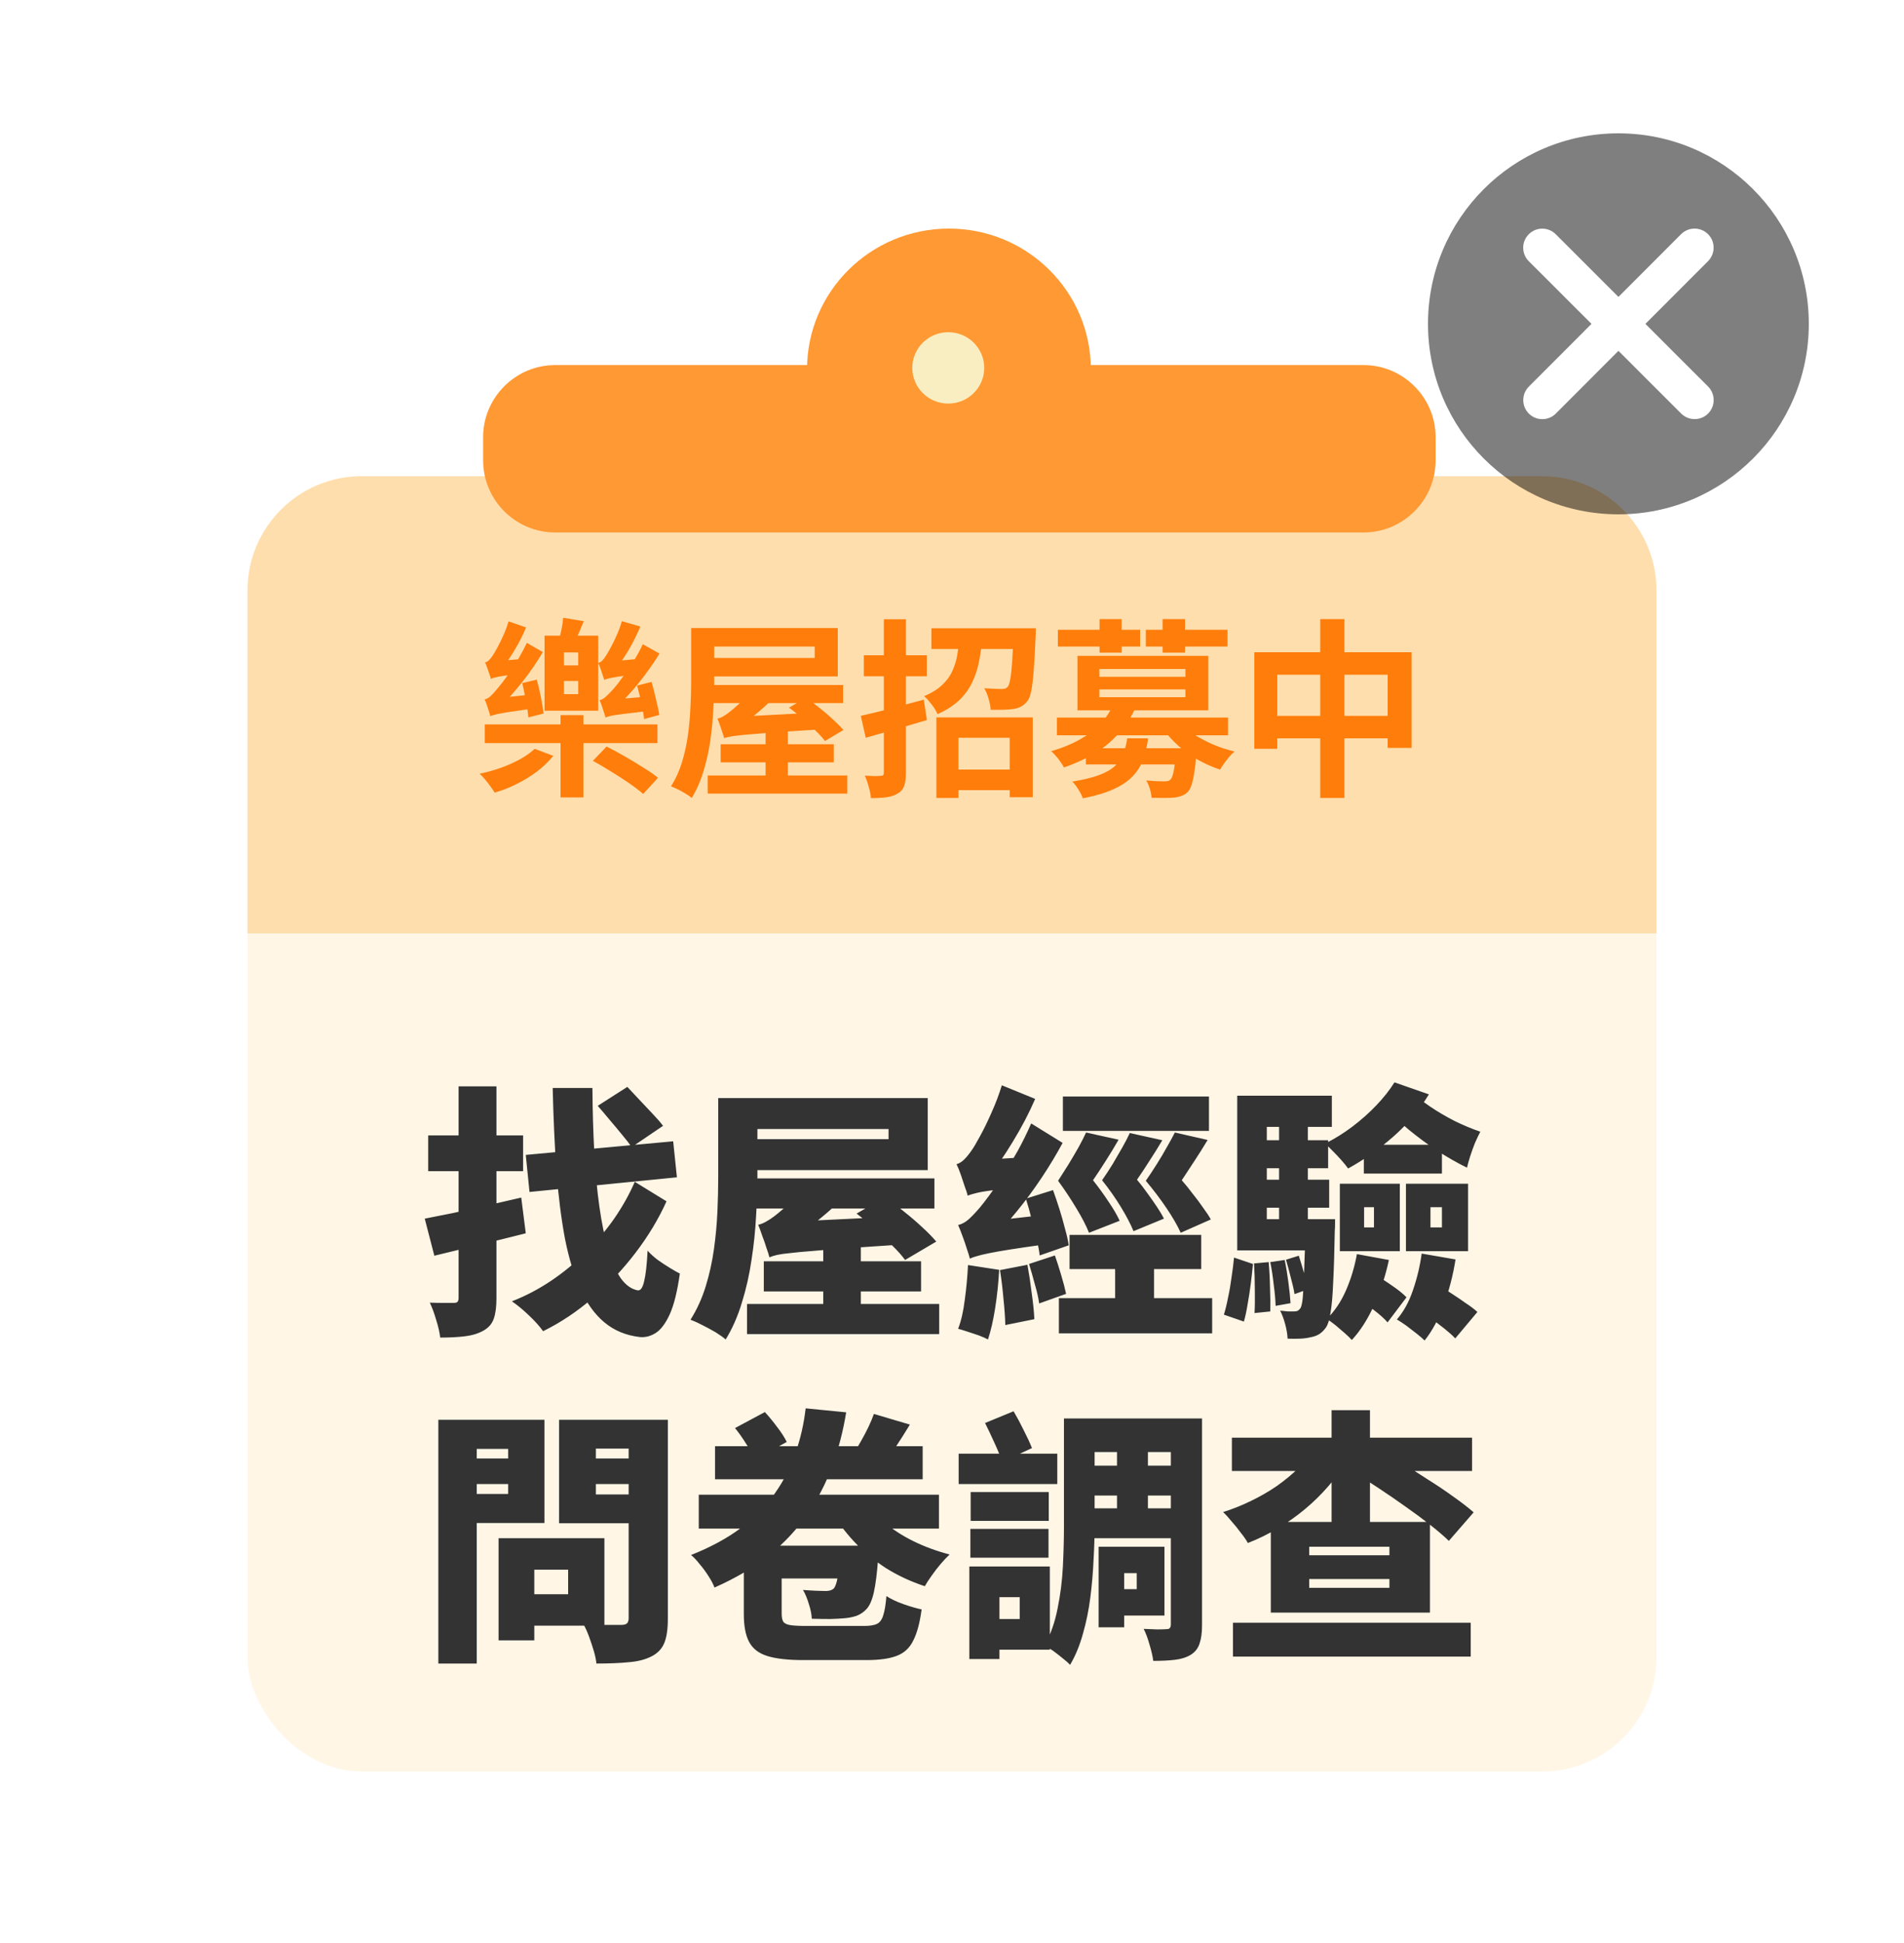
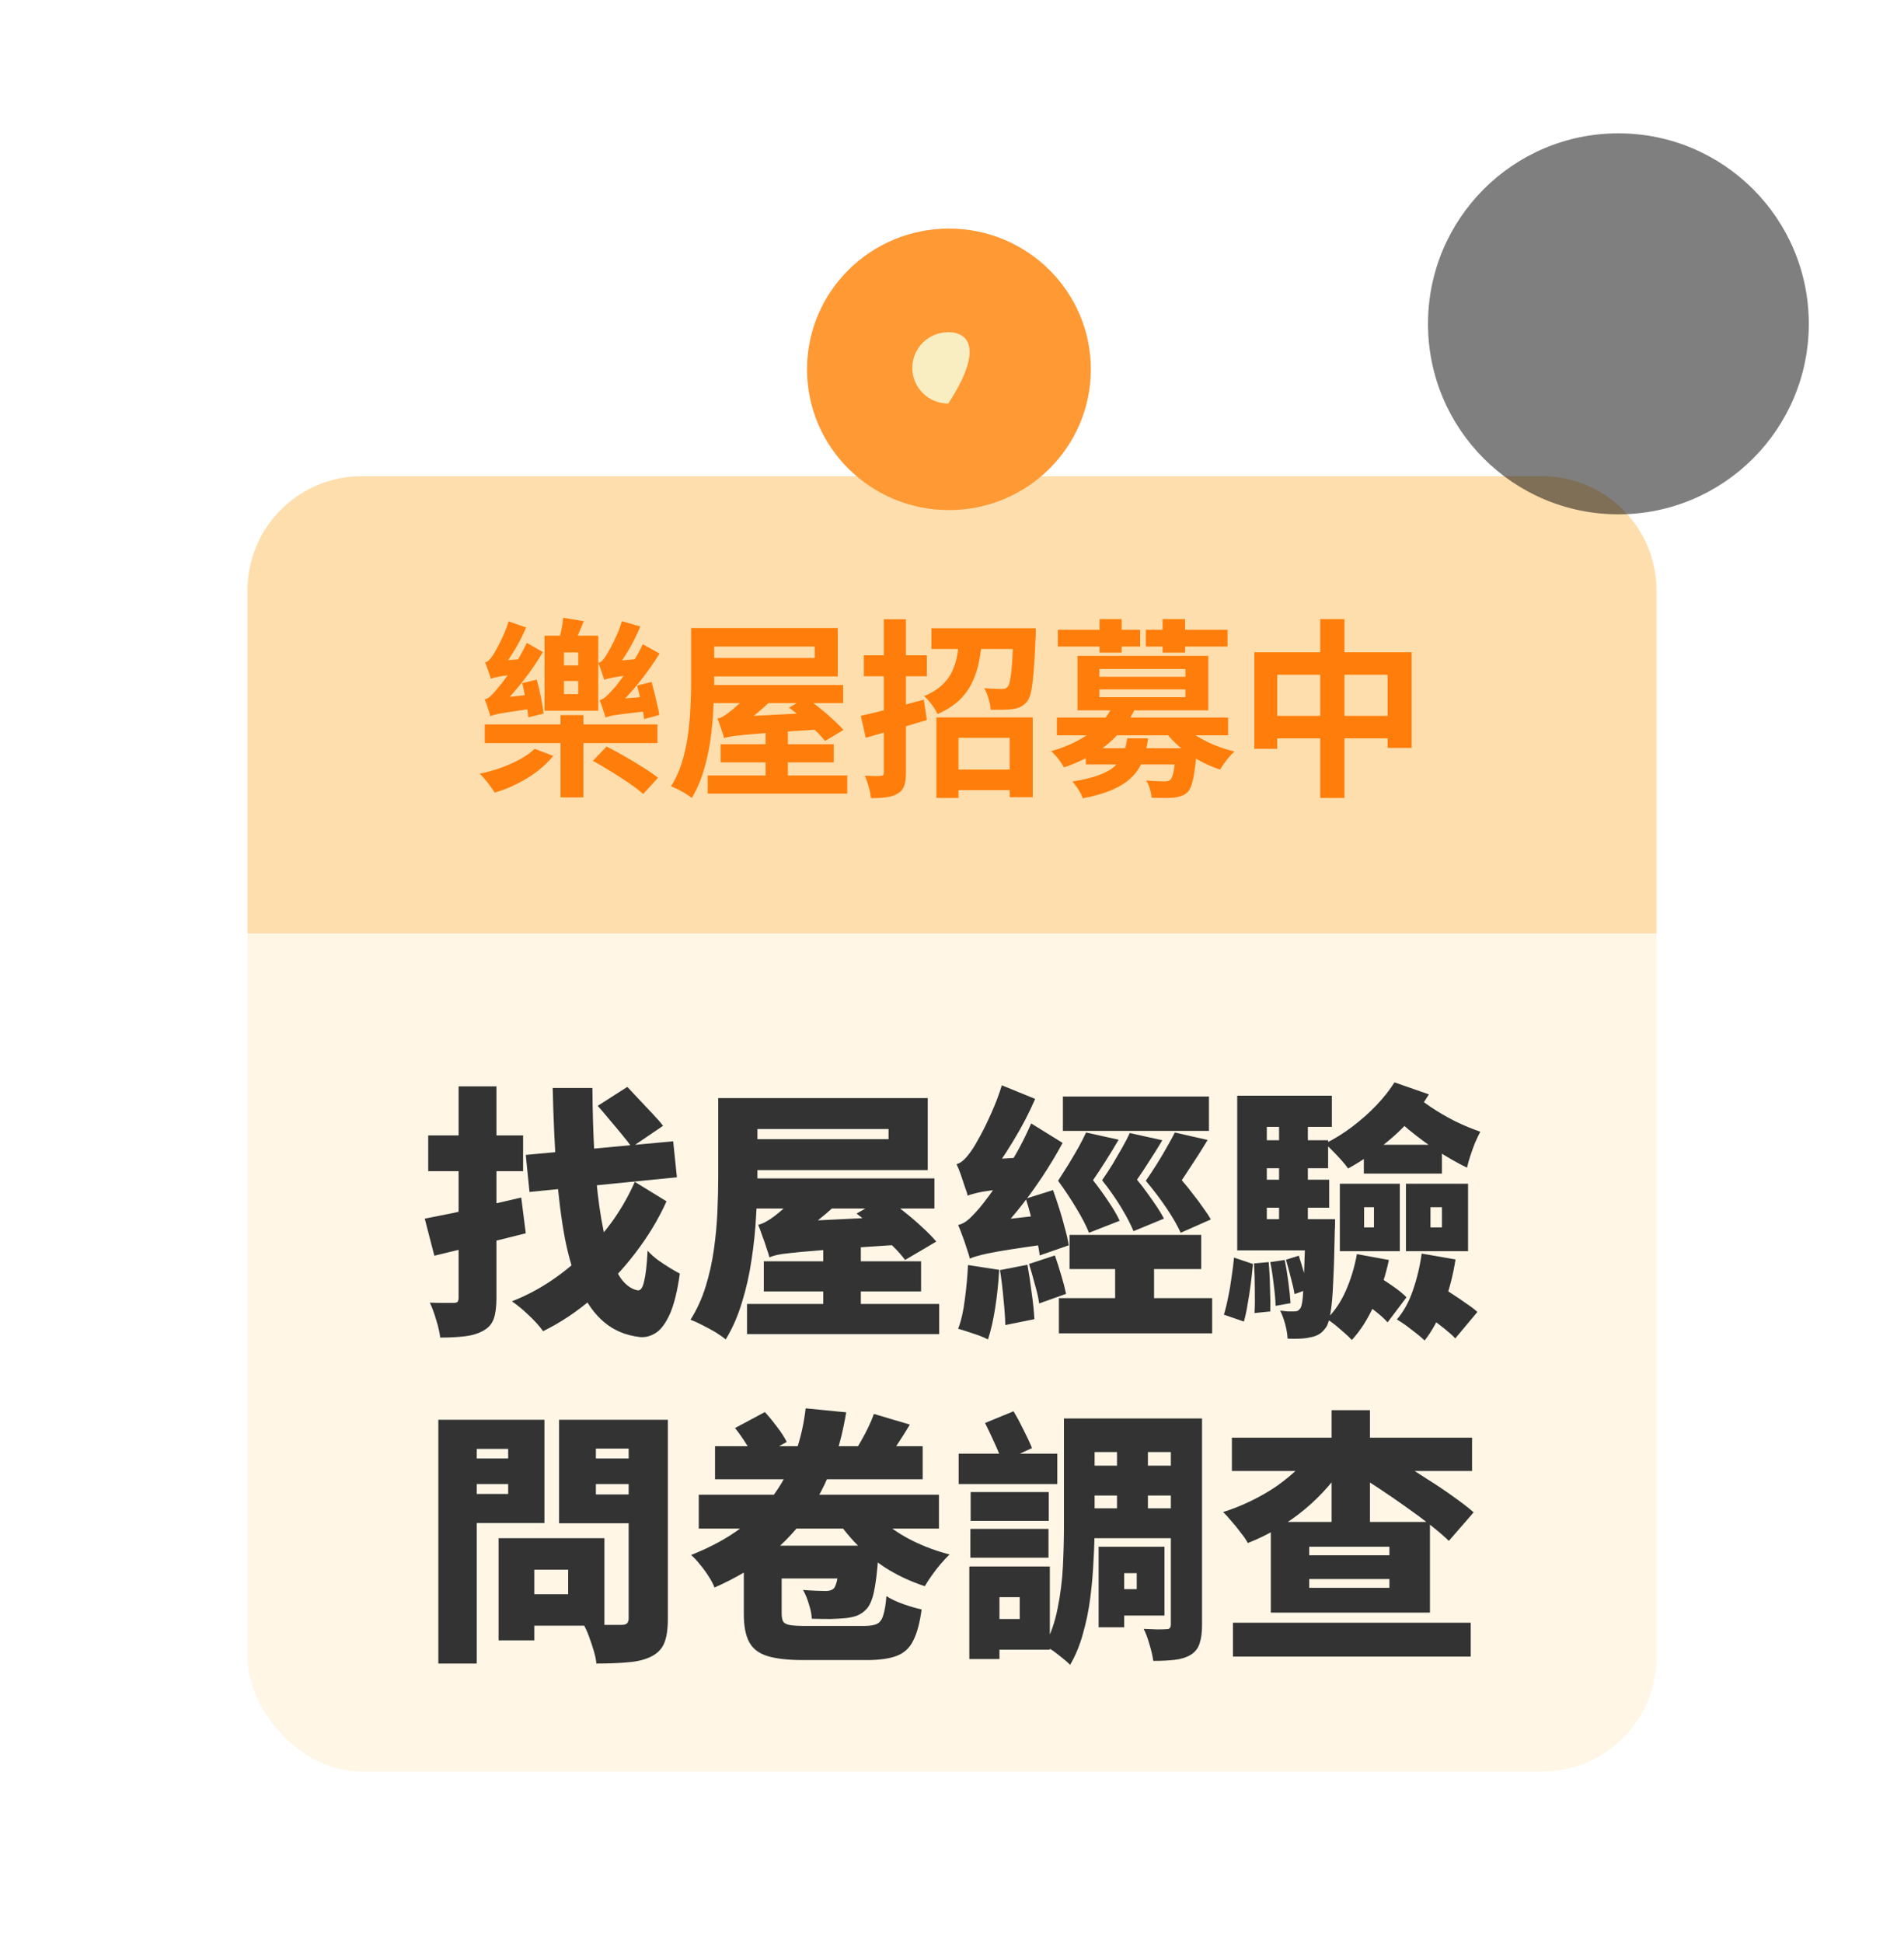
<svg xmlns="http://www.w3.org/2000/svg" width="100" height="102" viewBox="0 0 100 102" fill="none">
  <g filter="url(#filter0_dd_49_11664)">
    <rect x="13" y="23" width="74" height="68" rx="6" fill="#FFF6E6" />
    <path d="M13 29C13 25.686 15.686 23 19 23H81C84.314 23 87 25.686 87 29V47H13V29Z" fill="#FFDEAD" />
    <path d="M22.308 61.974C22.747 61.89 23.241 61.792 23.792 61.68C24.352 61.559 24.94 61.428 25.556 61.288C26.172 61.148 26.779 61.008 27.376 60.868L27.614 62.744C26.802 62.949 25.971 63.155 25.122 63.36C24.282 63.565 23.512 63.752 22.812 63.92L22.308 61.974ZM22.49 57.606H27.474V59.482H22.49V57.606ZM24.086 55.03H26.074V66.146C26.074 66.603 26.027 66.963 25.934 67.224C25.841 67.495 25.659 67.705 25.388 67.854C25.127 68.003 24.809 68.101 24.436 68.148C24.063 68.195 23.624 68.218 23.12 68.218C23.092 67.957 23.022 67.649 22.91 67.294C22.807 66.939 22.695 66.636 22.574 66.384C22.817 66.393 23.059 66.398 23.302 66.398C23.554 66.398 23.727 66.398 23.82 66.398C23.923 66.398 23.993 66.379 24.03 66.342C24.067 66.295 24.086 66.225 24.086 66.132V55.03ZM27.614 58.628L35.356 57.914L35.552 59.804L27.81 60.574L27.614 58.628ZM31.394 56.052L32.948 55.058C33.144 55.263 33.359 55.492 33.592 55.744C33.825 55.987 34.054 56.229 34.278 56.472C34.502 56.705 34.684 56.915 34.824 57.102L33.172 58.222C33.051 58.035 32.883 57.816 32.668 57.564C32.463 57.312 32.248 57.055 32.024 56.794C31.8 56.523 31.59 56.276 31.394 56.052ZM29.028 55.114H31.114C31.123 56.299 31.156 57.419 31.212 58.474C31.268 59.519 31.357 60.471 31.478 61.33C31.599 62.189 31.753 62.94 31.94 63.584C32.127 64.219 32.346 64.723 32.598 65.096C32.859 65.46 33.158 65.675 33.494 65.74C33.643 65.759 33.755 65.6 33.83 65.264C33.914 64.928 33.975 64.391 34.012 63.654C34.143 63.803 34.315 63.962 34.53 64.13C34.754 64.289 34.973 64.433 35.188 64.564C35.403 64.695 35.575 64.793 35.706 64.858C35.575 65.791 35.398 66.505 35.174 67C34.95 67.485 34.703 67.812 34.432 67.98C34.161 68.148 33.886 68.218 33.606 68.19C32.878 68.106 32.257 67.849 31.744 67.42C31.24 67 30.82 66.421 30.484 65.684C30.148 64.947 29.877 64.06 29.672 63.024C29.476 61.979 29.327 60.793 29.224 59.468C29.131 58.143 29.065 56.691 29.028 55.114ZM33.34 60.042L35.006 61.064C34.586 61.997 34.04 62.903 33.368 63.78C32.705 64.648 31.959 65.437 31.128 66.146C30.307 66.855 29.439 67.434 28.524 67.882C28.337 67.621 28.09 67.345 27.782 67.056C27.483 66.767 27.185 66.519 26.886 66.314C27.605 66.034 28.291 65.675 28.944 65.236C29.597 64.797 30.199 64.303 30.75 63.752C31.31 63.201 31.809 62.613 32.248 61.988C32.687 61.353 33.051 60.705 33.34 60.042ZM37.722 55.646H39.78V59.79C39.78 60.406 39.757 61.087 39.71 61.834C39.673 62.581 39.593 63.346 39.472 64.13C39.36 64.905 39.192 65.651 38.968 66.37C38.753 67.089 38.469 67.737 38.114 68.316C37.983 68.204 37.806 68.078 37.582 67.938C37.358 67.807 37.125 67.681 36.882 67.56C36.649 67.439 36.443 67.345 36.266 67.28C36.602 66.748 36.868 66.165 37.064 65.53C37.26 64.895 37.405 64.242 37.498 63.57C37.591 62.898 37.652 62.24 37.68 61.596C37.708 60.943 37.722 60.341 37.722 59.79V55.646ZM39.01 55.646H48.726V59.426H39.01V57.802H46.668V57.27H39.01V55.646ZM39.43 59.86H49.076V61.442H39.43V59.86ZM40.116 64.214H48.376V65.796H40.116V64.214ZM39.234 66.454H49.328V68.036H39.234V66.454ZM43.238 63.318H45.212V67.546H43.238V63.318ZM44.988 61.708L46.5 60.84C46.799 61.055 47.116 61.302 47.452 61.582C47.797 61.853 48.119 62.128 48.418 62.408C48.726 62.688 48.978 62.945 49.174 63.178L47.536 64.144C47.368 63.911 47.139 63.654 46.85 63.374C46.57 63.085 46.267 62.795 45.94 62.506C45.613 62.207 45.296 61.941 44.988 61.708ZM40.41 64.004C40.382 63.883 40.331 63.719 40.256 63.514C40.191 63.299 40.116 63.085 40.032 62.87C39.957 62.646 39.887 62.455 39.822 62.296C39.953 62.268 40.083 62.217 40.214 62.142C40.354 62.067 40.499 61.974 40.648 61.862C40.751 61.787 40.905 61.661 41.11 61.484C41.325 61.307 41.553 61.092 41.796 60.84C42.039 60.588 42.258 60.322 42.454 60.042L44.036 61.12C43.681 61.465 43.271 61.82 42.804 62.184C42.347 62.548 41.885 62.865 41.418 63.136V63.178C41.418 63.178 41.367 63.206 41.264 63.262C41.161 63.318 41.045 63.388 40.914 63.472C40.783 63.556 40.667 63.645 40.564 63.738C40.461 63.831 40.41 63.92 40.41 64.004ZM40.41 64.004L40.382 62.702L41.334 62.142L47.41 61.848C47.419 62.081 47.443 62.338 47.48 62.618C47.517 62.898 47.555 63.131 47.592 63.318C46.435 63.393 45.459 63.458 44.666 63.514C43.873 63.57 43.224 63.621 42.72 63.668C42.216 63.705 41.815 63.743 41.516 63.78C41.217 63.808 40.984 63.841 40.816 63.878C40.657 63.915 40.522 63.957 40.41 64.004ZM55.824 55.562H63.496V57.368H55.824V55.562ZM56.174 62.828H63.09V64.62H56.174V62.828ZM55.614 66.146H63.664V67.994H55.614V66.146ZM58.568 63.668H60.612V67.266H58.568V63.668ZM57.042 57.452L58.75 57.83C58.535 58.203 58.311 58.572 58.078 58.936C57.854 59.291 57.63 59.631 57.406 59.958C57.695 60.322 57.966 60.695 58.218 61.078C58.479 61.461 58.675 61.797 58.806 62.086L57.196 62.716C57.047 62.343 56.827 61.918 56.538 61.442C56.249 60.957 55.927 60.471 55.572 59.986C55.759 59.697 55.945 59.403 56.132 59.104C56.319 58.796 56.491 58.502 56.65 58.222C56.809 57.933 56.939 57.676 57.042 57.452ZM59.338 57.48L61.046 57.858C60.831 58.222 60.607 58.581 60.374 58.936C60.15 59.291 59.931 59.622 59.716 59.93C59.912 60.163 60.099 60.406 60.276 60.658C60.453 60.901 60.617 61.134 60.766 61.358C60.915 61.582 61.037 61.787 61.13 61.974L59.534 62.632C59.385 62.268 59.165 61.848 58.876 61.372C58.587 60.896 58.255 60.425 57.882 59.958C58.078 59.678 58.265 59.393 58.442 59.104C58.619 58.805 58.787 58.516 58.946 58.236C59.105 57.956 59.235 57.704 59.338 57.48ZM61.704 57.452L63.426 57.844C63.202 58.217 62.973 58.581 62.74 58.936C62.507 59.291 62.283 59.631 62.068 59.958C62.273 60.191 62.469 60.434 62.656 60.686C62.852 60.929 63.029 61.167 63.188 61.4C63.356 61.624 63.491 61.829 63.594 62.016L62.012 62.716C61.844 62.343 61.597 61.913 61.27 61.428C60.943 60.943 60.579 60.462 60.178 59.986C60.374 59.706 60.565 59.417 60.752 59.118C60.948 58.81 61.125 58.511 61.284 58.222C61.452 57.933 61.592 57.676 61.704 57.452ZM53.878 60.924L55.306 60.476C55.418 60.784 55.53 61.115 55.642 61.47C55.754 61.825 55.852 62.17 55.936 62.506C56.029 62.833 56.095 63.122 56.132 63.374L54.606 63.906C54.578 63.654 54.522 63.36 54.438 63.024C54.363 62.679 54.275 62.324 54.172 61.96C54.079 61.587 53.981 61.241 53.878 60.924ZM52.52 64.676L53.962 64.396C54.046 64.853 54.121 65.348 54.186 65.88C54.261 66.403 54.307 66.86 54.326 67.252L52.8 67.56C52.791 67.168 52.758 66.706 52.702 66.174C52.655 65.633 52.595 65.133 52.52 64.676ZM50.84 64.41L52.478 64.662C52.441 65.334 52.371 66.001 52.268 66.664C52.165 67.317 52.039 67.868 51.89 68.316C51.769 68.251 51.61 68.181 51.414 68.106C51.218 68.041 51.022 67.975 50.826 67.91C50.63 67.845 50.462 67.793 50.322 67.756C50.481 67.345 50.597 66.837 50.672 66.23C50.756 65.614 50.812 65.007 50.84 64.41ZM50.826 60.77C50.798 60.649 50.747 60.49 50.672 60.294C50.607 60.089 50.537 59.879 50.462 59.664C50.387 59.449 50.313 59.267 50.238 59.118C50.387 59.071 50.523 58.987 50.644 58.866C50.775 58.735 50.91 58.567 51.05 58.362C51.143 58.231 51.283 57.993 51.47 57.648C51.666 57.293 51.867 56.883 52.072 56.416C52.287 55.94 52.469 55.459 52.618 54.974L54.368 55.688C54.051 56.425 53.663 57.167 53.206 57.914C52.758 58.661 52.31 59.309 51.862 59.86V59.888C51.862 59.888 51.811 59.921 51.708 59.986C51.605 60.042 51.484 60.117 51.344 60.21C51.204 60.303 51.083 60.401 50.98 60.504C50.877 60.597 50.826 60.686 50.826 60.77ZM50.826 60.77L50.77 59.412L51.554 58.894L53.976 58.74C53.92 58.983 53.873 59.258 53.836 59.566C53.799 59.874 53.775 60.126 53.766 60.322C53.234 60.369 52.795 60.411 52.45 60.448C52.105 60.485 51.825 60.523 51.61 60.56C51.405 60.597 51.241 60.635 51.12 60.672C50.999 60.7 50.901 60.733 50.826 60.77ZM50.938 64.074C50.91 63.953 50.859 63.785 50.784 63.57C50.719 63.355 50.644 63.136 50.56 62.912C50.476 62.679 50.397 62.478 50.322 62.31C50.518 62.263 50.7 62.165 50.868 62.016C51.036 61.867 51.232 61.661 51.456 61.4C51.568 61.269 51.731 61.059 51.946 60.77C52.17 60.471 52.413 60.121 52.674 59.72C52.935 59.309 53.197 58.871 53.458 58.404C53.719 57.928 53.953 57.452 54.158 56.976L55.81 57.998C55.483 58.605 55.115 59.216 54.704 59.832C54.293 60.448 53.859 61.036 53.402 61.596C52.945 62.156 52.483 62.665 52.016 63.122V63.178C52.016 63.178 51.96 63.211 51.848 63.276C51.745 63.332 51.619 63.411 51.47 63.514C51.33 63.607 51.204 63.705 51.092 63.808C50.989 63.901 50.938 63.99 50.938 64.074ZM50.938 64.074L50.854 62.674L51.638 62.142L54.97 61.764C54.933 61.997 54.9 62.268 54.872 62.576C54.844 62.884 54.835 63.136 54.844 63.332C54.107 63.435 53.5 63.523 53.024 63.598C52.557 63.673 52.189 63.738 51.918 63.794C51.647 63.85 51.437 63.901 51.288 63.948C51.148 63.985 51.031 64.027 50.938 64.074ZM54.046 64.354L55.404 63.906C55.516 64.223 55.628 64.573 55.74 64.956C55.852 65.329 55.936 65.651 55.992 65.922L54.578 66.426C54.541 66.146 54.466 65.815 54.354 65.432C54.251 65.04 54.149 64.681 54.046 64.354ZM65.96 57.858H69.754V59.328H65.96V57.858ZM65.96 59.93H69.81V61.4H65.96V59.93ZM67.178 56.85H68.69V63.15H67.178V56.85ZM67.542 64.13L68.214 63.92C68.307 64.209 68.401 64.517 68.494 64.844C68.587 65.171 68.653 65.451 68.69 65.684L67.99 65.936C67.953 65.693 67.887 65.404 67.794 65.068C67.71 64.732 67.626 64.419 67.542 64.13ZM66.716 64.256L67.472 64.144C67.547 64.499 67.612 64.891 67.668 65.32C67.724 65.74 67.761 66.104 67.78 66.412L66.996 66.552C66.987 66.235 66.954 65.866 66.898 65.446C66.851 65.017 66.791 64.62 66.716 64.256ZM65.862 64.326L66.632 64.256C66.669 64.667 66.693 65.115 66.702 65.6C66.721 66.076 66.725 66.491 66.716 66.846L65.89 66.93C65.909 66.575 65.913 66.155 65.904 65.67C65.904 65.185 65.89 64.737 65.862 64.326ZM64.812 64.018L65.806 64.354C65.778 64.662 65.741 65.003 65.694 65.376C65.647 65.749 65.591 66.113 65.526 66.468C65.47 66.813 65.405 67.117 65.33 67.378L64.28 67.014C64.364 66.743 64.439 66.435 64.504 66.09C64.579 65.745 64.639 65.39 64.686 65.026C64.742 64.662 64.784 64.326 64.812 64.018ZM68.564 62.002H70.118C70.118 62.002 70.118 62.081 70.118 62.24C70.118 62.389 70.113 62.511 70.104 62.604C70.085 63.715 70.057 64.62 70.02 65.32C69.992 66.011 69.945 66.543 69.88 66.916C69.824 67.28 69.745 67.537 69.642 67.686C69.521 67.854 69.395 67.975 69.264 68.05C69.133 68.125 68.984 68.176 68.816 68.204C68.667 68.241 68.489 68.265 68.284 68.274C68.079 68.283 67.859 68.283 67.626 68.274C67.617 68.05 67.575 67.798 67.5 67.518C67.425 67.238 67.337 67 67.234 66.804C67.393 66.823 67.533 66.837 67.654 66.846C67.775 66.846 67.873 66.846 67.948 66.846C68.023 66.846 68.088 66.837 68.144 66.818C68.2 66.79 68.251 66.743 68.298 66.678C68.354 66.594 68.396 66.403 68.424 66.104C68.452 65.805 68.475 65.353 68.494 64.746C68.522 64.13 68.545 63.304 68.564 62.268V62.002ZM69.95 55.52V57.158H66.534V62.002H69.334V63.64H64.98V55.52H69.95ZM71.644 61.372V62.436H72.162V61.372H71.644ZM70.37 60.14H73.52V63.682H70.37V60.14ZM75.13 61.372V62.436H75.732V61.372H75.13ZM73.842 60.14H77.104V63.682H73.842V60.14ZM71.266 63.836L72.946 64.144C72.769 64.975 72.512 65.759 72.176 66.496C71.849 67.233 71.457 67.849 71 68.344C70.907 68.241 70.781 68.12 70.622 67.98C70.463 67.84 70.3 67.7 70.132 67.56C69.964 67.429 69.815 67.322 69.684 67.238C70.095 66.837 70.431 66.337 70.692 65.74C70.953 65.143 71.145 64.508 71.266 63.836ZM71.63 58.096H75.732V59.608H71.63V58.096ZM71.294 66.146L72.246 64.942C72.517 65.091 72.811 65.278 73.128 65.502C73.445 65.717 73.693 65.917 73.87 66.104L72.876 67.42C72.717 67.233 72.479 67.019 72.162 66.776C71.854 66.533 71.565 66.323 71.294 66.146ZM74.668 63.808L76.446 64.116C76.315 64.947 76.11 65.74 75.83 66.496C75.559 67.243 75.223 67.868 74.822 68.372C74.719 68.269 74.579 68.148 74.402 68.008C74.225 67.868 74.043 67.728 73.856 67.588C73.669 67.457 73.506 67.35 73.366 67.266C73.721 66.855 74.001 66.347 74.206 65.74C74.421 65.124 74.575 64.48 74.668 63.808ZM74.444 66.72L75.55 65.474C75.774 65.605 76.012 65.754 76.264 65.922C76.525 66.09 76.773 66.258 77.006 66.426C77.249 66.585 77.445 66.734 77.594 66.874L76.432 68.26C76.292 68.111 76.105 67.943 75.872 67.756C75.648 67.579 75.41 67.397 75.158 67.21C74.906 67.033 74.668 66.869 74.444 66.72ZM73.24 54.82L75.046 55.45C74.551 56.271 73.926 57.013 73.17 57.676C72.423 58.329 71.635 58.885 70.804 59.342C70.72 59.221 70.603 59.076 70.454 58.908C70.305 58.74 70.151 58.577 69.992 58.418C69.843 58.259 69.707 58.133 69.586 58.04C70.09 57.788 70.571 57.489 71.028 57.144C71.495 56.789 71.915 56.416 72.288 56.024C72.671 55.623 72.988 55.221 73.24 54.82ZM74.108 55.296C74.379 55.557 74.715 55.823 75.116 56.094C75.517 56.365 75.947 56.617 76.404 56.85C76.861 57.074 77.309 57.261 77.748 57.41C77.664 57.569 77.571 57.765 77.468 57.998C77.375 58.231 77.291 58.465 77.216 58.698C77.141 58.931 77.085 59.132 77.048 59.3C76.535 59.048 76.012 58.749 75.48 58.404C74.957 58.059 74.458 57.69 73.982 57.298C73.515 56.906 73.105 56.523 72.75 56.15L74.108 55.296ZM27.054 78.75H31.744V83.342H27.054V81.69H29.84V80.402H27.054V78.75ZM26.186 78.75H28.062V84.112H26.186V78.75ZM24.03 74.564H27.32V75.908H24.03V74.564ZM30.554 74.564H33.844V75.908H30.554V74.564ZM33.018 72.534H35.076V82.978C35.076 83.519 35.015 83.939 34.894 84.238C34.773 84.546 34.549 84.784 34.222 84.952C33.895 85.12 33.494 85.223 33.018 85.26C32.551 85.307 31.987 85.33 31.324 85.33C31.305 85.134 31.259 84.91 31.184 84.658C31.109 84.406 31.025 84.154 30.932 83.902C30.839 83.65 30.741 83.435 30.638 83.258C30.89 83.277 31.151 83.291 31.422 83.3C31.702 83.3 31.954 83.3 32.178 83.3C32.402 83.3 32.561 83.3 32.654 83.3C32.785 83.3 32.878 83.272 32.934 83.216C32.99 83.16 33.018 83.071 33.018 82.95V72.534ZM24.198 72.534H28.594V77.952H24.198V76.426H26.69V74.06H24.198V72.534ZM34.124 72.534V74.046H31.296V76.454H34.124V77.966H29.364V72.534H34.124ZM23.022 72.534H25.038V85.33H23.022V72.534ZM40.466 79.142H44.764V80.864H40.466V79.142ZM39.066 79.142H41.054V82.698C41.054 82.894 41.082 83.039 41.138 83.132C41.203 83.225 41.329 83.286 41.516 83.314C41.703 83.342 41.978 83.356 42.342 83.356C42.445 83.356 42.594 83.356 42.79 83.356C42.986 83.356 43.205 83.356 43.448 83.356C43.691 83.356 43.938 83.356 44.19 83.356C44.442 83.356 44.671 83.356 44.876 83.356C45.091 83.356 45.259 83.356 45.38 83.356C45.688 83.356 45.917 83.319 46.066 83.244C46.215 83.169 46.323 83.02 46.388 82.796C46.463 82.572 46.519 82.236 46.556 81.788C46.78 81.937 47.074 82.077 47.438 82.208C47.811 82.339 48.133 82.432 48.404 82.488C48.311 83.188 48.166 83.729 47.97 84.112C47.783 84.504 47.494 84.775 47.102 84.924C46.719 85.073 46.187 85.148 45.506 85.148C45.394 85.148 45.226 85.148 45.002 85.148C44.787 85.148 44.54 85.148 44.26 85.148C43.989 85.148 43.714 85.148 43.434 85.148C43.163 85.148 42.916 85.148 42.692 85.148C42.468 85.148 42.305 85.148 42.202 85.148C41.399 85.148 40.769 85.078 40.312 84.938C39.855 84.798 39.533 84.551 39.346 84.196C39.159 83.851 39.066 83.361 39.066 82.726V79.142ZM44.134 79.142H46.164C46.164 79.142 46.159 79.221 46.15 79.38C46.15 79.539 46.141 79.674 46.122 79.786C46.066 80.561 45.991 81.158 45.898 81.578C45.805 81.998 45.674 82.297 45.506 82.474C45.357 82.633 45.184 82.749 44.988 82.824C44.792 82.889 44.587 82.931 44.372 82.95C44.176 82.969 43.924 82.983 43.616 82.992C43.317 82.992 42.991 82.987 42.636 82.978C42.627 82.745 42.575 82.488 42.482 82.208C42.398 81.919 42.295 81.671 42.174 81.466C42.417 81.485 42.645 81.499 42.86 81.508C43.075 81.517 43.243 81.522 43.364 81.522C43.551 81.522 43.691 81.48 43.784 81.396C43.868 81.312 43.938 81.116 43.994 80.808C44.05 80.491 44.097 80.01 44.134 79.366V79.142ZM36.7 76.468H49.314V78.246H36.7V76.468ZM37.554 73.92H48.46V75.656H37.554V73.92ZM45.296 76.622C45.576 77.07 45.945 77.49 46.402 77.882C46.859 78.274 47.382 78.615 47.97 78.904C48.558 79.193 49.193 79.427 49.874 79.604C49.734 79.735 49.58 79.898 49.412 80.094C49.244 80.29 49.085 80.495 48.936 80.71C48.787 80.915 48.665 81.102 48.572 81.27C47.835 81.027 47.153 80.71 46.528 80.318C45.912 79.917 45.357 79.455 44.862 78.932C44.367 78.4 43.938 77.821 43.574 77.196L45.296 76.622ZM42.314 71.932L44.442 72.142C44.283 73.122 44.041 74.06 43.714 74.956C43.387 75.852 42.953 76.692 42.412 77.476C41.88 78.26 41.213 78.979 40.41 79.632C39.607 80.276 38.646 80.845 37.526 81.34C37.461 81.163 37.358 80.967 37.218 80.752C37.078 80.528 36.924 80.318 36.756 80.122C36.597 79.917 36.443 79.753 36.294 79.632C37.33 79.221 38.207 78.745 38.926 78.204C39.654 77.653 40.247 77.047 40.704 76.384C41.171 75.721 41.53 75.017 41.782 74.27C42.043 73.523 42.221 72.744 42.314 71.932ZM38.604 72.968L40.172 72.128C40.387 72.361 40.601 72.623 40.816 72.912C41.04 73.201 41.208 73.463 41.32 73.696L39.654 74.62C39.561 74.396 39.411 74.13 39.206 73.822C39.01 73.505 38.809 73.22 38.604 72.968ZM45.898 72.226L47.788 72.786C47.545 73.187 47.303 73.57 47.06 73.934C46.817 74.289 46.593 74.592 46.388 74.844L44.82 74.312C44.951 74.116 45.081 73.901 45.212 73.668C45.352 73.425 45.483 73.178 45.604 72.926C45.725 72.674 45.823 72.441 45.898 72.226ZM50.98 76.328H55.082V77.84H50.98V76.328ZM51.736 80.234H55.138V84.602H51.736V82.992H53.556V81.844H51.736V80.234ZM50.91 80.234H52.492V85.092H50.91V80.234ZM50.966 78.26H55.068V79.772H50.966V78.26ZM50.35 74.312H55.53V75.908H50.35V74.312ZM51.736 72.702L53.234 72.086C53.411 72.385 53.589 72.716 53.766 73.08C53.953 73.444 54.097 73.757 54.2 74.018L52.632 74.746C52.548 74.475 52.417 74.149 52.24 73.766C52.063 73.374 51.895 73.019 51.736 72.702ZM55.88 72.464H57.49V78.106C57.49 78.657 57.471 79.254 57.434 79.898C57.406 80.542 57.35 81.195 57.266 81.858C57.182 82.521 57.051 83.16 56.874 83.776C56.706 84.383 56.482 84.924 56.202 85.4C56.109 85.297 55.978 85.181 55.81 85.05C55.651 84.919 55.483 84.789 55.306 84.658C55.129 84.537 54.979 84.448 54.858 84.392C55.175 83.813 55.404 83.165 55.544 82.446C55.693 81.718 55.787 80.981 55.824 80.234C55.861 79.478 55.88 78.769 55.88 78.106V72.464ZM56.818 72.464H62.376V74.228H56.818V72.464ZM61.494 72.464H63.132V83.314C63.132 83.706 63.09 84.023 63.006 84.266C62.931 84.518 62.777 84.719 62.544 84.868C62.311 85.008 62.031 85.097 61.704 85.134C61.387 85.171 61.009 85.19 60.57 85.19C60.542 84.957 60.477 84.672 60.374 84.336C60.281 84 60.178 83.725 60.066 83.51C60.309 83.519 60.547 83.529 60.78 83.538C61.013 83.538 61.177 83.533 61.27 83.524C61.354 83.524 61.41 83.505 61.438 83.468C61.475 83.431 61.494 83.365 61.494 83.272V72.464ZM57.168 74.942H61.844V76.51H57.168V74.942ZM57.084 77.182H61.886V78.75H57.084V77.182ZM58.666 73.514H60.29V78.05H58.666V73.514ZM58.554 79.198H61.158V82.81H58.554V81.424H59.702V80.584H58.554V79.198ZM57.7 79.198H59.044V83.426H57.7V79.198ZM68.76 80.892V81.354H72.974V80.892H68.76ZM68.76 79.198V79.646H72.974V79.198H68.76ZM66.744 77.896H75.102V82.656H66.744V77.896ZM64.7 73.472H77.314V75.222H64.7V73.472ZM69.936 72.03H71.952V78.4H69.936V72.03ZM69.054 74.018L70.762 74.662C70.473 75.138 70.137 75.595 69.754 76.034C69.381 76.463 68.97 76.865 68.522 77.238C68.083 77.602 67.612 77.933 67.108 78.232C66.613 78.531 66.091 78.787 65.54 79.002C65.447 78.834 65.321 78.652 65.162 78.456C65.013 78.251 64.854 78.055 64.686 77.868C64.527 77.672 64.378 77.509 64.238 77.378C64.742 77.219 65.232 77.023 65.708 76.79C66.193 76.557 66.646 76.295 67.066 76.006C67.486 75.707 67.864 75.395 68.2 75.068C68.536 74.732 68.821 74.382 69.054 74.018ZM64.756 83.188H77.244V84.966H64.756V83.188ZM71.126 75.292L72.316 74.018C72.708 74.251 73.137 74.513 73.604 74.802C74.08 75.082 74.551 75.376 75.018 75.684C75.494 75.983 75.937 76.281 76.348 76.58C76.759 76.869 77.109 77.14 77.398 77.392L76.096 78.89C75.835 78.638 75.508 78.358 75.116 78.05C74.724 77.742 74.295 77.425 73.828 77.098C73.371 76.771 72.909 76.454 72.442 76.146C71.975 75.838 71.537 75.553 71.126 75.292Z" fill="#333333" />
-     <path d="M71.618 25.953H29.156C27.076 25.953 25.374 24.251 25.374 22.171V20.948C25.374 18.868 27.076 17.166 29.156 17.166H71.618C73.698 17.166 75.4 18.868 75.4 20.948V22.171C75.4 24.251 73.698 25.953 71.618 25.953Z" fill="#FF9933" />
    <path d="M49.839 24.777C53.955 24.777 57.292 21.469 57.292 17.389C57.292 13.308 53.955 10 49.839 10C45.723 10 42.386 13.308 42.386 17.389C42.386 21.469 45.723 24.777 49.839 24.777Z" fill="#FF9933" />
-     <path d="M49.804 19.186C50.847 19.186 51.693 18.347 51.693 17.313C51.693 16.278 50.847 15.44 49.804 15.44C48.76 15.44 47.914 16.278 47.914 17.313C47.914 18.347 48.76 19.186 49.804 19.186Z" fill="#F9EEC2" />
+     <path d="M49.804 19.186C51.693 16.278 50.847 15.44 49.804 15.44C48.76 15.44 47.914 16.278 47.914 17.313C47.914 18.347 48.76 19.186 49.804 19.186Z" fill="#F9EEC2" />
  </g>
  <path d="M25.46 38.03H34.53V39.01H25.46V38.03ZM29.44 37.54H30.64V41.86H29.44V37.54ZM29.62 35.75V36.44H30.37V35.75H29.62ZM29.62 34.25V34.93H30.37V34.25H29.62ZM28.6 33.37H31.42V37.31H28.6V33.37ZM29.58 32.43L30.66 32.61C30.567 32.837 30.473 33.06 30.38 33.28C30.287 33.5 30.207 33.687 30.14 33.84L29.34 33.66C29.393 33.473 29.443 33.267 29.49 33.04C29.537 32.813 29.567 32.61 29.58 32.43ZM33.46 35.99L34.22 35.8C34.3 36.073 34.377 36.373 34.45 36.7C34.53 37.02 34.59 37.297 34.63 37.53L33.83 37.75C33.803 37.51 33.753 37.227 33.68 36.9C33.613 36.567 33.54 36.263 33.46 35.99ZM27.43 35.86L28.19 35.68C28.27 35.96 28.343 36.267 28.41 36.6C28.477 36.933 28.523 37.22 28.55 37.46L27.75 37.66C27.73 37.42 27.687 37.13 27.62 36.79C27.56 36.45 27.497 36.14 27.43 35.86ZM25.78 35.64C25.767 35.573 25.74 35.487 25.7 35.38C25.667 35.273 25.63 35.167 25.59 35.06C25.55 34.947 25.513 34.85 25.48 34.77C25.553 34.757 25.623 34.717 25.69 34.65C25.763 34.577 25.833 34.487 25.9 34.38C25.947 34.307 26.02 34.18 26.12 34C26.22 33.82 26.323 33.61 26.43 33.37C26.543 33.123 26.637 32.873 26.71 32.62L27.63 32.94C27.463 33.34 27.26 33.74 27.02 34.14C26.78 34.533 26.547 34.87 26.32 35.15V35.17C26.32 35.17 26.293 35.187 26.24 35.22C26.187 35.247 26.123 35.287 26.05 35.34C25.977 35.387 25.913 35.437 25.86 35.49C25.807 35.543 25.78 35.593 25.78 35.64ZM25.78 35.64L25.76 34.96L26.16 34.7L27.58 34.58C27.56 34.7 27.54 34.833 27.52 34.98C27.507 35.127 27.5 35.247 27.5 35.34C27.073 35.393 26.743 35.437 26.51 35.47C26.283 35.503 26.12 35.533 26.02 35.56C25.92 35.58 25.84 35.607 25.78 35.64ZM25.75 37.6C25.743 37.54 25.72 37.457 25.68 37.35C25.647 37.237 25.61 37.123 25.57 37.01C25.53 36.89 25.49 36.793 25.45 36.72C25.557 36.693 25.66 36.637 25.76 36.55C25.86 36.457 25.97 36.337 26.09 36.19C26.15 36.123 26.243 36.01 26.37 35.85C26.497 35.683 26.637 35.49 26.79 35.27C26.943 35.043 27.097 34.8 27.25 34.54C27.403 34.28 27.543 34.017 27.67 33.75L28.51 34.23C28.203 34.757 27.847 35.277 27.44 35.79C27.04 36.297 26.64 36.743 26.24 37.13V37.15C26.24 37.15 26.197 37.177 26.11 37.23C26.03 37.283 25.95 37.343 25.87 37.41C25.79 37.477 25.75 37.54 25.75 37.6ZM25.75 37.6L25.72 36.92L26.13 36.65L28.19 36.43C28.17 36.543 28.153 36.673 28.14 36.82C28.133 36.96 28.13 37.08 28.13 37.18C27.67 37.24 27.293 37.293 27 37.34C26.707 37.38 26.477 37.417 26.31 37.45C26.15 37.477 26.03 37.503 25.95 37.53C25.87 37.55 25.803 37.573 25.75 37.6ZM31.73 35.69C31.717 35.623 31.69 35.537 31.65 35.43C31.617 35.323 31.58 35.213 31.54 35.1C31.5 34.98 31.46 34.88 31.42 34.8C31.493 34.787 31.563 34.747 31.63 34.68C31.703 34.607 31.773 34.513 31.84 34.4C31.887 34.333 31.96 34.207 32.06 34.02C32.167 33.833 32.273 33.617 32.38 33.37C32.493 33.123 32.587 32.87 32.66 32.61L33.63 32.89C33.457 33.31 33.247 33.73 33 34.15C32.753 34.563 32.513 34.91 32.28 35.19V35.21C32.28 35.21 32.253 35.227 32.2 35.26C32.147 35.293 32.083 35.337 32.01 35.39C31.937 35.437 31.87 35.487 31.81 35.54C31.757 35.593 31.73 35.643 31.73 35.69ZM31.73 35.69L31.7 34.98L32.12 34.72L33.74 34.57C33.72 34.69 33.703 34.83 33.69 34.99C33.677 35.143 33.667 35.27 33.66 35.37C33.173 35.423 32.8 35.47 32.54 35.51C32.287 35.55 32.103 35.583 31.99 35.61C31.877 35.637 31.79 35.663 31.73 35.69ZM31.8 37.67C31.787 37.603 31.76 37.513 31.72 37.4C31.687 37.287 31.65 37.173 31.61 37.06C31.57 36.94 31.53 36.84 31.49 36.76C31.597 36.733 31.7 36.677 31.8 36.59C31.907 36.497 32.023 36.38 32.15 36.24C32.217 36.173 32.313 36.06 32.44 35.9C32.567 35.733 32.71 35.54 32.87 35.32C33.03 35.093 33.187 34.853 33.34 34.6C33.5 34.34 33.64 34.08 33.76 33.82L34.64 34.31C34.32 34.83 33.953 35.347 33.54 35.86C33.133 36.367 32.723 36.803 32.31 37.17V37.21C32.31 37.21 32.267 37.237 32.18 37.29C32.093 37.337 32.007 37.397 31.92 37.47C31.84 37.543 31.8 37.61 31.8 37.67ZM31.8 37.67L31.78 36.98L32.21 36.72L34.33 36.54C34.31 36.66 34.29 36.793 34.27 36.94C34.257 37.087 34.25 37.21 34.25 37.31C33.77 37.357 33.38 37.4 33.08 37.44C32.787 37.473 32.553 37.503 32.38 37.53C32.213 37.55 32.087 37.573 32 37.6C31.92 37.62 31.853 37.643 31.8 37.67ZM28.08 39.31L29.06 39.68C28.827 39.967 28.547 40.237 28.22 40.49C27.893 40.737 27.537 40.957 27.15 41.15C26.77 41.343 26.38 41.497 25.98 41.61C25.92 41.51 25.843 41.397 25.75 41.27C25.663 41.15 25.57 41.03 25.47 40.91C25.37 40.79 25.277 40.693 25.19 40.62C25.57 40.54 25.94 40.437 26.3 40.31C26.667 40.177 27.003 40.027 27.31 39.86C27.623 39.687 27.88 39.503 28.08 39.31ZM31.14 39.94L31.86 39.19C32.153 39.337 32.467 39.507 32.8 39.7C33.14 39.893 33.467 40.09 33.78 40.29C34.093 40.483 34.353 40.663 34.56 40.83L33.78 41.68C33.593 41.513 33.35 41.327 33.05 41.12C32.75 40.913 32.43 40.707 32.09 40.5C31.757 40.293 31.44 40.107 31.14 39.94ZM36.3 32.97H37.51V35.87C37.51 36.303 37.493 36.783 37.46 37.31C37.433 37.837 37.38 38.373 37.3 38.92C37.22 39.467 37.1 39.997 36.94 40.51C36.787 41.017 36.583 41.477 36.33 41.89C36.257 41.823 36.153 41.75 36.02 41.67C35.887 41.59 35.75 41.513 35.61 41.44C35.47 41.373 35.347 41.32 35.24 41.28C35.487 40.893 35.68 40.47 35.82 40.01C35.96 39.55 36.063 39.08 36.13 38.6C36.197 38.113 36.24 37.637 36.26 37.17C36.287 36.703 36.3 36.27 36.3 35.87V32.97ZM37.04 32.97H44V35.51H37.04V34.54H42.79V33.94H37.04V32.97ZM37.37 35.96H44.28V36.91H37.37V35.96ZM37.85 39.07H43.79V40.02H37.85V39.07ZM37.17 40.71H44.5V41.66H37.17V40.71ZM40.21 38.3H41.38V41.35H40.21V38.3ZM41.44 37.15L42.33 36.63C42.557 36.783 42.793 36.96 43.04 37.16C43.293 37.36 43.53 37.563 43.75 37.77C43.97 37.97 44.153 38.153 44.3 38.32L43.33 38.9C43.203 38.733 43.033 38.547 42.82 38.34C42.613 38.133 42.39 37.927 42.15 37.72C41.91 37.507 41.673 37.317 41.44 37.15ZM38.03 38.75C38.017 38.677 37.987 38.577 37.94 38.45C37.9 38.323 37.857 38.193 37.81 38.06C37.763 37.927 37.72 37.813 37.68 37.72C37.773 37.707 37.867 37.673 37.96 37.62C38.053 37.567 38.153 37.5 38.26 37.42C38.333 37.367 38.447 37.273 38.6 37.14C38.76 37.007 38.93 36.847 39.11 36.66C39.29 36.473 39.457 36.277 39.61 36.07L40.56 36.71C40.287 36.983 39.983 37.257 39.65 37.53C39.323 37.797 38.993 38.027 38.66 38.22V38.25C38.66 38.25 38.627 38.267 38.56 38.3C38.5 38.333 38.427 38.377 38.34 38.43C38.26 38.477 38.187 38.53 38.12 38.59C38.06 38.643 38.03 38.697 38.03 38.75ZM38.03 38.75L38.02 37.97L38.61 37.63L43.1 37.4C43.113 37.54 43.133 37.697 43.16 37.87C43.187 38.037 43.213 38.173 43.24 38.28C42.38 38.333 41.657 38.38 41.07 38.42C40.49 38.46 40.017 38.497 39.65 38.53C39.283 38.557 38.993 38.583 38.78 38.61C38.573 38.63 38.413 38.653 38.3 38.68C38.193 38.7 38.103 38.723 38.03 38.75ZM45.21 37.58C45.63 37.487 46.137 37.363 46.73 37.21C47.323 37.05 47.92 36.89 48.52 36.73L48.68 37.8C48.133 37.967 47.577 38.13 47.01 38.29C46.45 38.45 45.937 38.597 45.47 38.73L45.21 37.58ZM45.37 34.4H48.68V35.5H45.37V34.4ZM46.42 32.51H47.58V40.56C47.58 40.847 47.55 41.077 47.49 41.25C47.43 41.423 47.32 41.557 47.16 41.65C47 41.75 46.807 41.817 46.58 41.85C46.353 41.883 46.073 41.9 45.74 41.9C45.733 41.74 45.697 41.547 45.63 41.32C45.57 41.093 45.5 40.893 45.42 40.72C45.593 40.727 45.76 40.733 45.92 40.74C46.08 40.74 46.19 40.737 46.25 40.73C46.31 40.73 46.353 40.72 46.38 40.7C46.407 40.673 46.42 40.627 46.42 40.56V32.51ZM49.81 40.4H53.41V41.48H49.81V40.4ZM48.92 32.98H53.42V34.07H48.92V32.98ZM49.18 37.66H54.24V41.85H53.03V38.73H50.34V41.89H49.18V37.66ZM53.23 32.98H54.4C54.4 32.98 54.4 33.01 54.4 33.07C54.4 33.123 54.4 33.187 54.4 33.26C54.4 33.327 54.397 33.387 54.39 33.44C54.363 34.153 54.33 34.74 54.29 35.2C54.257 35.66 54.213 36.02 54.16 36.28C54.107 36.533 54.037 36.713 53.95 36.82C53.843 36.947 53.73 37.04 53.61 37.1C53.497 37.16 53.363 37.2 53.21 37.22C53.077 37.24 52.903 37.253 52.69 37.26C52.483 37.26 52.263 37.26 52.03 37.26C52.023 37.087 51.987 36.893 51.92 36.68C51.86 36.46 51.783 36.277 51.69 36.13C51.883 36.143 52.063 36.153 52.23 36.16C52.397 36.167 52.52 36.17 52.6 36.17C52.68 36.17 52.743 36.163 52.79 36.15C52.837 36.13 52.883 36.097 52.93 36.05C52.983 35.983 53.027 35.85 53.06 35.65C53.1 35.443 53.133 35.14 53.16 34.74C53.187 34.34 53.21 33.813 53.23 33.16V32.98ZM50.4 33.37H51.6C51.567 33.823 51.51 34.257 51.43 34.67C51.357 35.077 51.237 35.453 51.07 35.8C50.91 36.147 50.683 36.463 50.39 36.75C50.097 37.03 49.713 37.277 49.24 37.49C49.2 37.39 49.14 37.28 49.06 37.16C48.98 37.04 48.893 36.927 48.8 36.82C48.713 36.707 48.623 36.617 48.53 36.55C48.923 36.383 49.237 36.19 49.47 35.97C49.71 35.75 49.89 35.507 50.01 35.24C50.137 34.973 50.227 34.683 50.28 34.37C50.333 34.057 50.373 33.723 50.4 33.37ZM57.03 39.28H62.19V40.13H57.03V39.28ZM55.51 37.67H64.5V38.6H55.51V37.67ZM58.43 37.06L59.6 37.24C59.28 37.907 58.827 38.497 58.24 39.01C57.653 39.517 56.867 39.943 55.88 40.29C55.84 40.203 55.78 40.107 55.7 40C55.627 39.887 55.543 39.78 55.45 39.68C55.363 39.573 55.28 39.493 55.2 39.44C55.807 39.26 56.323 39.047 56.75 38.8C57.183 38.553 57.537 38.283 57.81 37.99C58.083 37.69 58.29 37.38 58.43 37.06ZM62.05 37.98C62.237 38.193 62.477 38.397 62.77 38.59C63.07 38.777 63.397 38.947 63.75 39.1C64.103 39.247 64.467 39.363 64.84 39.45C64.753 39.523 64.66 39.617 64.56 39.73C64.467 39.843 64.377 39.96 64.29 40.08C64.21 40.193 64.14 40.3 64.08 40.4C63.693 40.273 63.313 40.107 62.94 39.9C62.573 39.687 62.233 39.447 61.92 39.18C61.613 38.907 61.347 38.62 61.12 38.32L62.05 37.98ZM61.77 39.28H62.86C62.86 39.28 62.857 39.33 62.85 39.43C62.85 39.523 62.843 39.607 62.83 39.68C62.777 40.24 62.717 40.667 62.65 40.96C62.583 41.253 62.493 41.46 62.38 41.58C62.28 41.673 62.17 41.74 62.05 41.78C61.937 41.827 61.807 41.857 61.66 41.87C61.54 41.883 61.373 41.89 61.16 41.89C60.947 41.89 60.72 41.887 60.48 41.88C60.473 41.74 60.443 41.583 60.39 41.41C60.343 41.243 60.28 41.097 60.2 40.97C60.4 40.99 60.587 41.003 60.76 41.01C60.94 41.017 61.073 41.02 61.16 41.02C61.233 41.02 61.293 41.013 61.34 41C61.387 40.993 61.43 40.97 61.47 40.93C61.537 40.87 61.593 40.727 61.64 40.5C61.687 40.267 61.73 39.903 61.77 39.41V39.28ZM59.2 38.76H60.3C60.247 39.167 60.16 39.537 60.04 39.87C59.92 40.203 59.733 40.5 59.48 40.76C59.233 41.02 58.9 41.243 58.48 41.43C58.06 41.623 57.523 41.783 56.87 41.91C56.83 41.777 56.753 41.623 56.64 41.45C56.533 41.277 56.427 41.137 56.32 41.03C56.893 40.937 57.36 40.823 57.72 40.69C58.08 40.557 58.36 40.397 58.56 40.21C58.76 40.023 58.907 39.81 59 39.57C59.093 39.33 59.16 39.06 59.2 38.76ZM57.75 32.5H58.91V34.26H57.75V32.5ZM61.06 32.5H62.24V34.26H61.06V32.5ZM57.74 36.19V36.6H62.26V36.19H57.74ZM57.74 35.12V35.53H62.26V35.12H57.74ZM56.59 34.43H63.46V37.29H56.59V34.43ZM55.56 33.06H59.88V33.94H55.56V33.06ZM60.18 33.06H64.47V33.94H60.18V33.06ZM65.88 34.24H74.14V39.26H72.88V35.42H67.08V39.31H65.88V34.24ZM66.5 37.58H73.58V38.76H66.5V37.58ZM69.34 32.5H70.61V41.89H69.34V32.5Z" fill="#FF7D0A" />
  <path d="M75 17C75 11.477 79.477 7 85 7C90.523 7 95 11.477 95 17C95 22.523 90.523 27 85 27C79.477 27 75 22.523 75 17Z" fill="black" fill-opacity="0.5" />
-   <path d="M89.709 13.709C90.099 13.318 90.099 12.684 89.709 12.293C89.318 11.902 88.684 11.902 88.293 12.293L85.002 15.587L81.709 12.296C81.318 11.905 80.684 11.905 80.293 12.296C79.902 12.687 79.902 13.321 80.293 13.712L83.587 17.002L80.296 20.296C79.906 20.687 79.906 21.321 80.296 21.712C80.687 22.102 81.321 22.102 81.712 21.712L85.002 18.418L88.296 21.709C88.687 22.099 89.321 22.099 89.712 21.709C90.102 21.318 90.102 20.684 89.712 20.293L86.418 17.002L89.709 13.709Z" fill="white" />
  <defs>
    <filter id="filter0_dd_49_11664" x="3" y="0" width="94" height="101" filterUnits="userSpaceOnUse" color-interpolation-filters="sRGB">
      <feFlood flood-opacity="0" result="BackgroundImageFix" />
      <feColorMatrix in="SourceAlpha" type="matrix" values="0 0 0 0 0 0 0 0 0 0 0 0 0 0 0 0 0 0 127 0" result="hardAlpha" />
      <feOffset />
      <feGaussianBlur stdDeviation="5" />
      <feComposite in2="hardAlpha" operator="out" />
      <feColorMatrix type="matrix" values="0 0 0 0 0 0 0 0 0 0 0 0 0 0 0 0 0 0 0.25 0" />
      <feBlend mode="normal" in2="BackgroundImageFix" result="effect1_dropShadow_49_11664" />
      <feColorMatrix in="SourceAlpha" type="matrix" values="0 0 0 0 0 0 0 0 0 0 0 0 0 0 0 0 0 0 127 0" result="hardAlpha" />
      <feOffset dy="2" />
      <feGaussianBlur stdDeviation="1" />
      <feComposite in2="hardAlpha" operator="out" />
      <feColorMatrix type="matrix" values="0 0 0 0 0 0 0 0 0 0 0 0 0 0 0 0 0 0 0.1 0" />
      <feBlend mode="normal" in2="effect1_dropShadow_49_11664" result="effect2_dropShadow_49_11664" />
      <feBlend mode="normal" in="SourceGraphic" in2="effect2_dropShadow_49_11664" result="shape" />
    </filter>
  </defs>
</svg>